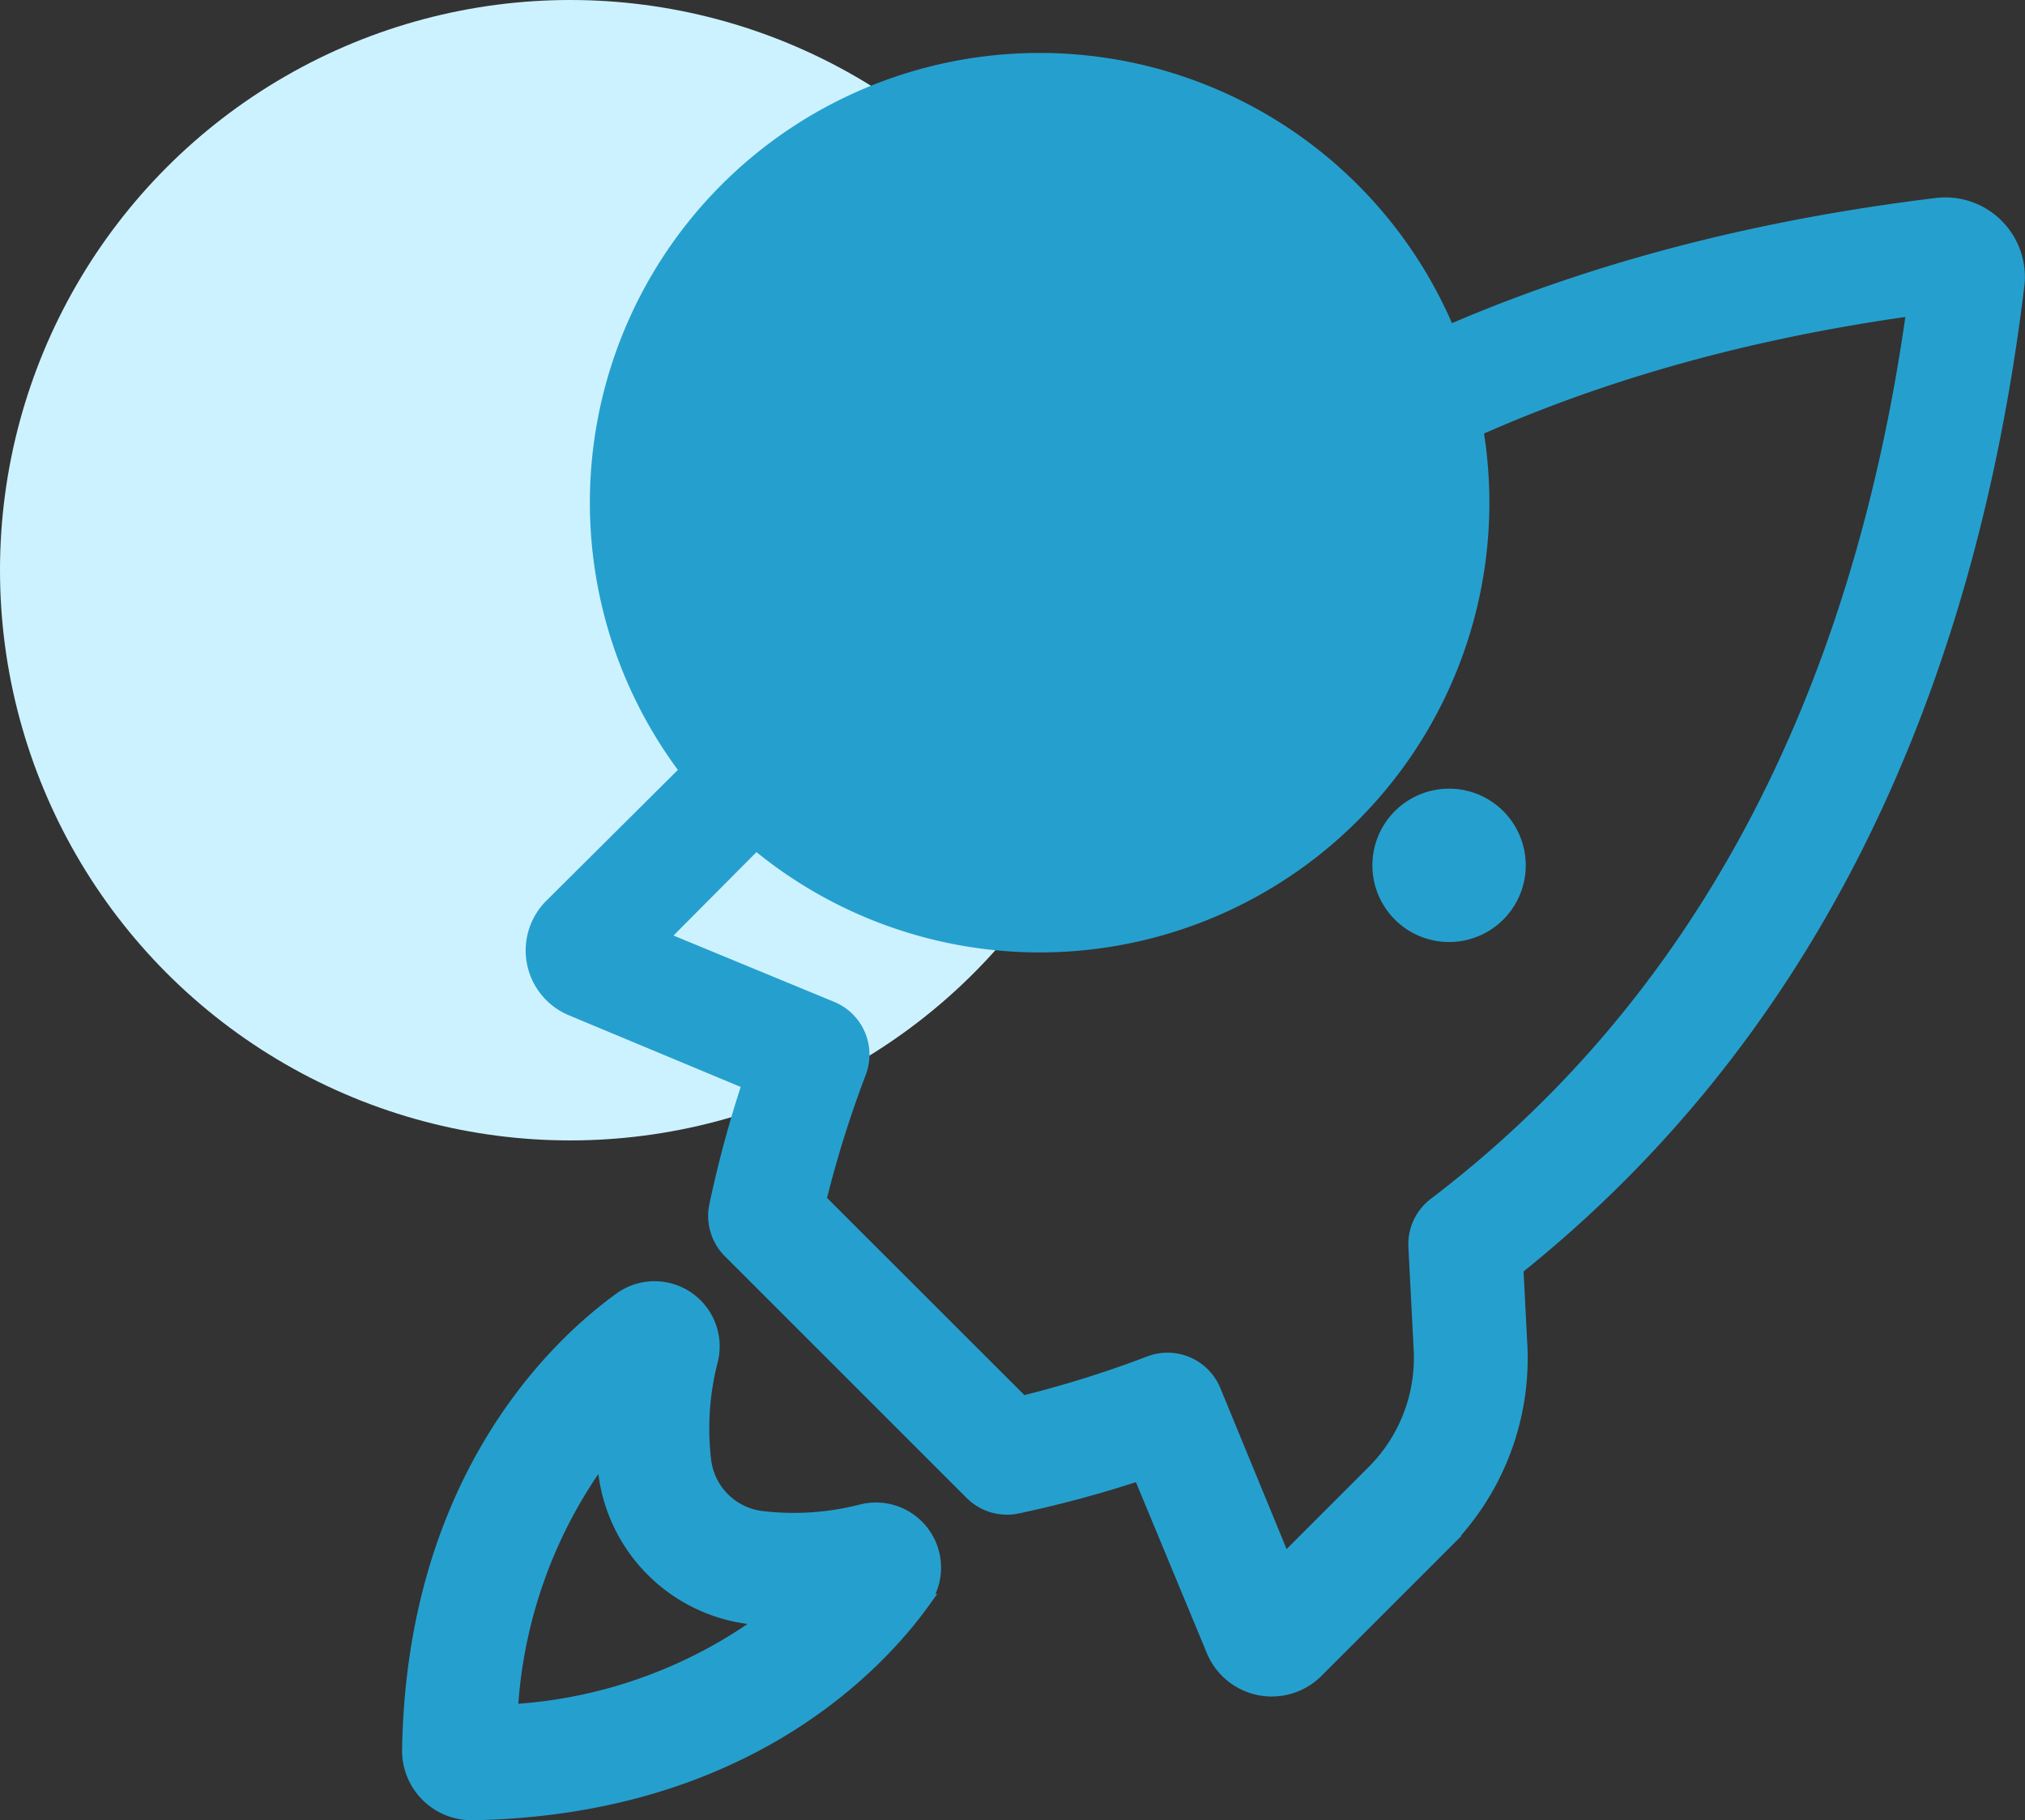
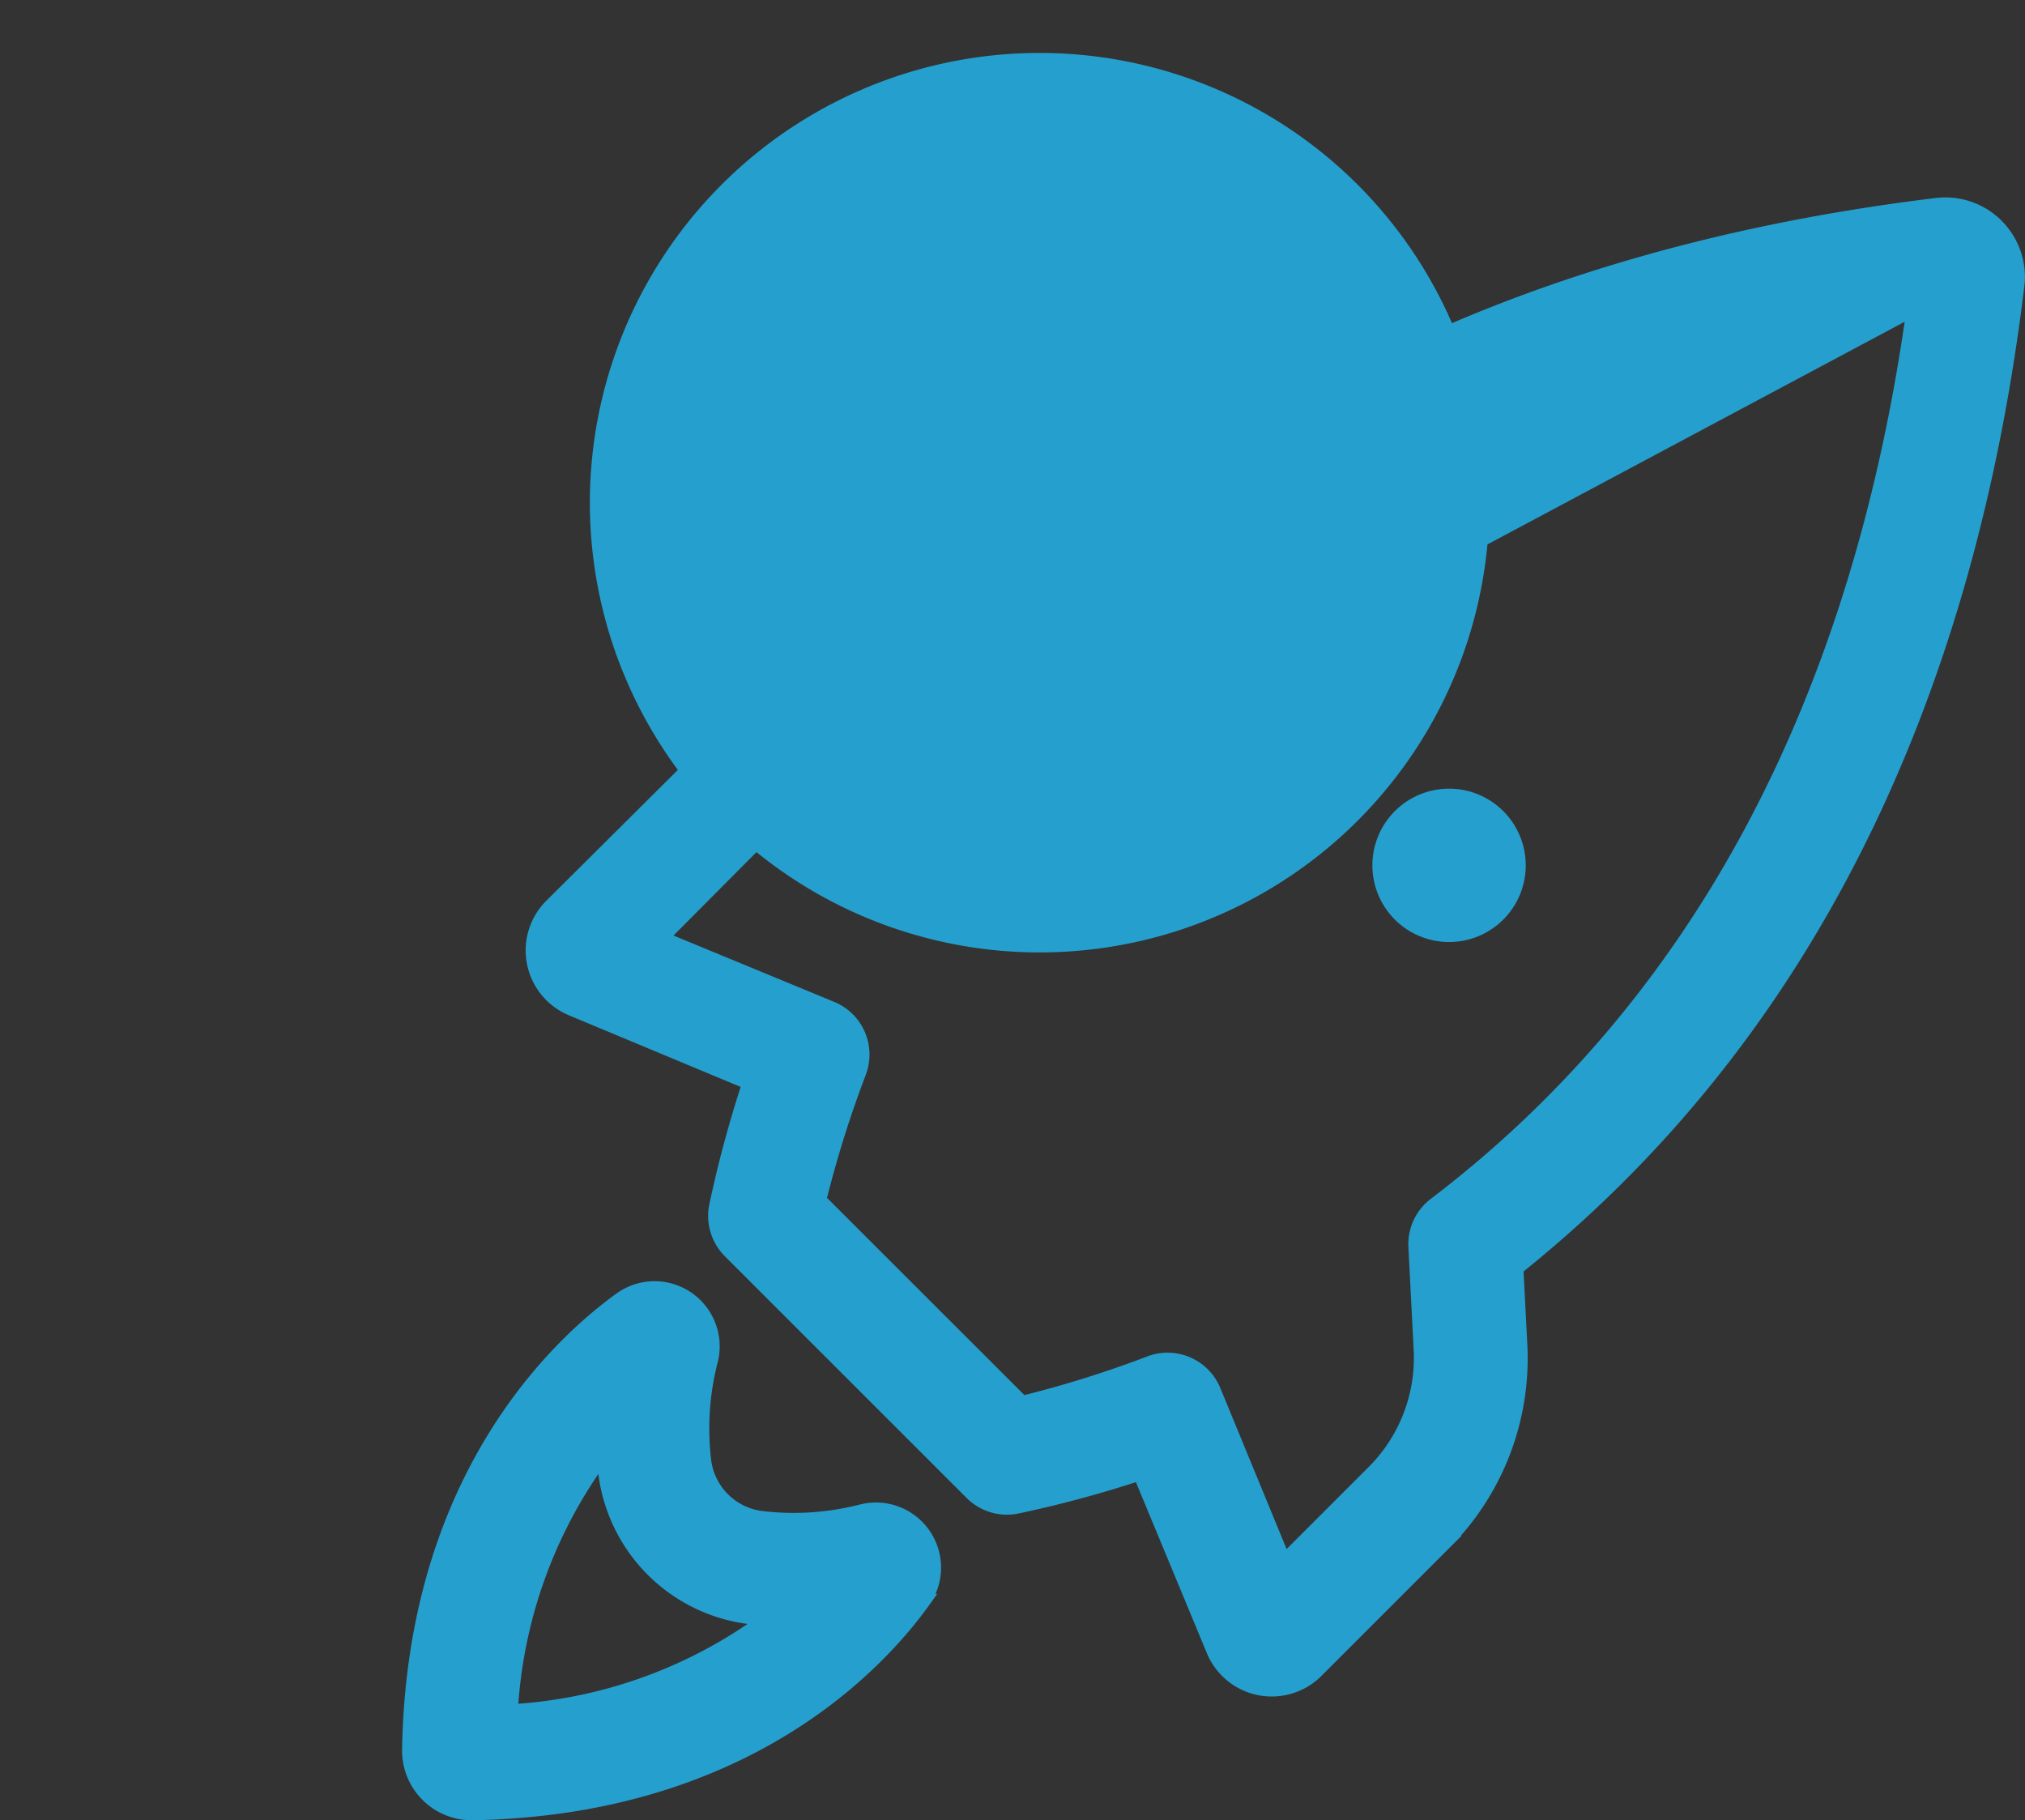
<svg xmlns="http://www.w3.org/2000/svg" width="69.248" height="62.25" viewBox="0 0 69.248 62.25">
  <rect x="0" y="0" width="69.248" height="62.25" fill="#333333" stroke="none" />
  <g id="Group_123921" data-name="Group 123921" transform="translate(-650 -4383.604)">
-     <circle id="Ellipse_1389" data-name="Ellipse 1389" cx="19.5" cy="19.5" r="19.5" transform="translate(650 4383.604)" fill="#cdf2ff" />
    <g id="noun_Rocket_677352" transform="translate(664 4390.604)">
-       <path id="Path_213201" data-name="Path 213201" d="M20.106,18.593l-2.639-.136A8.931,8.931,0,0,0,10.7,21.062L6.292,25.446a2.152,2.152,0,0,0,.725,3.5l6.071,2.532a39.9,39.9,0,0,0-1.133,4.191,1.7,1.7,0,0,0,.459,1.563L20.683,45.5a1.7,1.7,0,0,0,1.563.459,39.648,39.648,0,0,0,4.191-1.133l2.509,6.049a2.152,2.152,0,0,0,3.5.725l4.384-4.384a8.937,8.937,0,0,0,2.6-6.762l-.136-2.639c9.588-7.668,15.354-18.956,17.132-33.6a2.469,2.469,0,0,0-2.747-2.747C39.033,3.25,27.746,9.01,20.106,18.593ZM52.9,5C51.029,18.474,45.541,28.788,36.53,35.646a1.7,1.7,0,0,0-.668,1.439l.181,3.517a5.533,5.533,0,0,1-1.62,4.2l-3.064,3.064-2.413-5.862a1.7,1.7,0,0,0-2.175-.934,37.452,37.452,0,0,1-4.367,1.365l-6.949-6.944a37.557,37.557,0,0,1,1.365-4.367,1.7,1.7,0,0,0-.934-2.18l-5.845-2.413,3.047-3.064a5.545,5.545,0,0,1,4.191-1.614l3.517.181a1.7,1.7,0,0,0,1.439-.668C29.116,12.374,39.424,6.858,52.9,4.995ZM39.243,24.823a2.372,2.372,0,1,0-.006.017Zm-1.971-8.156a15.13,15.13,0,1,0-.006.017ZM3.568,56.448H3.6c9.305-.164,13.876-5.1,15.411-7.238a1.977,1.977,0,0,0-2.084-3.07,9.322,9.322,0,0,1-3.432.232A2.265,2.265,0,0,1,11.52,44.4a9.317,9.317,0,0,1,.232-3.432,1.977,1.977,0,0,0-3.07-2.084c-2.118,1.529-7.074,6.105-7.232,15.4a2.129,2.129,0,0,0,2.124,2.163ZM8.1,44.181a3.384,3.384,0,0,0,.057.617,5.664,5.664,0,0,0,4.933,4.944l.617.057a16.294,16.294,0,0,1-8.8,3.183,16.294,16.294,0,0,1,3.177-8.8Z" transform="translate(-1.45 -1.449)" fill="#25a0ce" stroke="#25a0ce" stroke-miterlimit="10" stroke-width="0.5" />
+       <path id="Path_213201" data-name="Path 213201" d="M20.106,18.593l-2.639-.136A8.931,8.931,0,0,0,10.7,21.062L6.292,25.446a2.152,2.152,0,0,0,.725,3.5l6.071,2.532a39.9,39.9,0,0,0-1.133,4.191,1.7,1.7,0,0,0,.459,1.563L20.683,45.5a1.7,1.7,0,0,0,1.563.459,39.648,39.648,0,0,0,4.191-1.133l2.509,6.049a2.152,2.152,0,0,0,3.5.725l4.384-4.384a8.937,8.937,0,0,0,2.6-6.762l-.136-2.639c9.588-7.668,15.354-18.956,17.132-33.6a2.469,2.469,0,0,0-2.747-2.747C39.033,3.25,27.746,9.01,20.106,18.593ZM52.9,5C51.029,18.474,45.541,28.788,36.53,35.646a1.7,1.7,0,0,0-.668,1.439l.181,3.517a5.533,5.533,0,0,1-1.62,4.2l-3.064,3.064-2.413-5.862a1.7,1.7,0,0,0-2.175-.934,37.452,37.452,0,0,1-4.367,1.365l-6.949-6.944a37.557,37.557,0,0,1,1.365-4.367,1.7,1.7,0,0,0-.934-2.18l-5.845-2.413,3.047-3.064a5.545,5.545,0,0,1,4.191-1.614l3.517.181a1.7,1.7,0,0,0,1.439-.668ZM39.243,24.823a2.372,2.372,0,1,0-.006.017Zm-1.971-8.156a15.13,15.13,0,1,0-.006.017ZM3.568,56.448H3.6c9.305-.164,13.876-5.1,15.411-7.238a1.977,1.977,0,0,0-2.084-3.07,9.322,9.322,0,0,1-3.432.232A2.265,2.265,0,0,1,11.52,44.4a9.317,9.317,0,0,1,.232-3.432,1.977,1.977,0,0,0-3.07-2.084c-2.118,1.529-7.074,6.105-7.232,15.4a2.129,2.129,0,0,0,2.124,2.163ZM8.1,44.181a3.384,3.384,0,0,0,.057.617,5.664,5.664,0,0,0,4.933,4.944l.617.057a16.294,16.294,0,0,1-8.8,3.183,16.294,16.294,0,0,1,3.177-8.8Z" transform="translate(-1.45 -1.449)" fill="#25a0ce" stroke="#25a0ce" stroke-miterlimit="10" stroke-width="0.5" />
    </g>
  </g>
</svg>